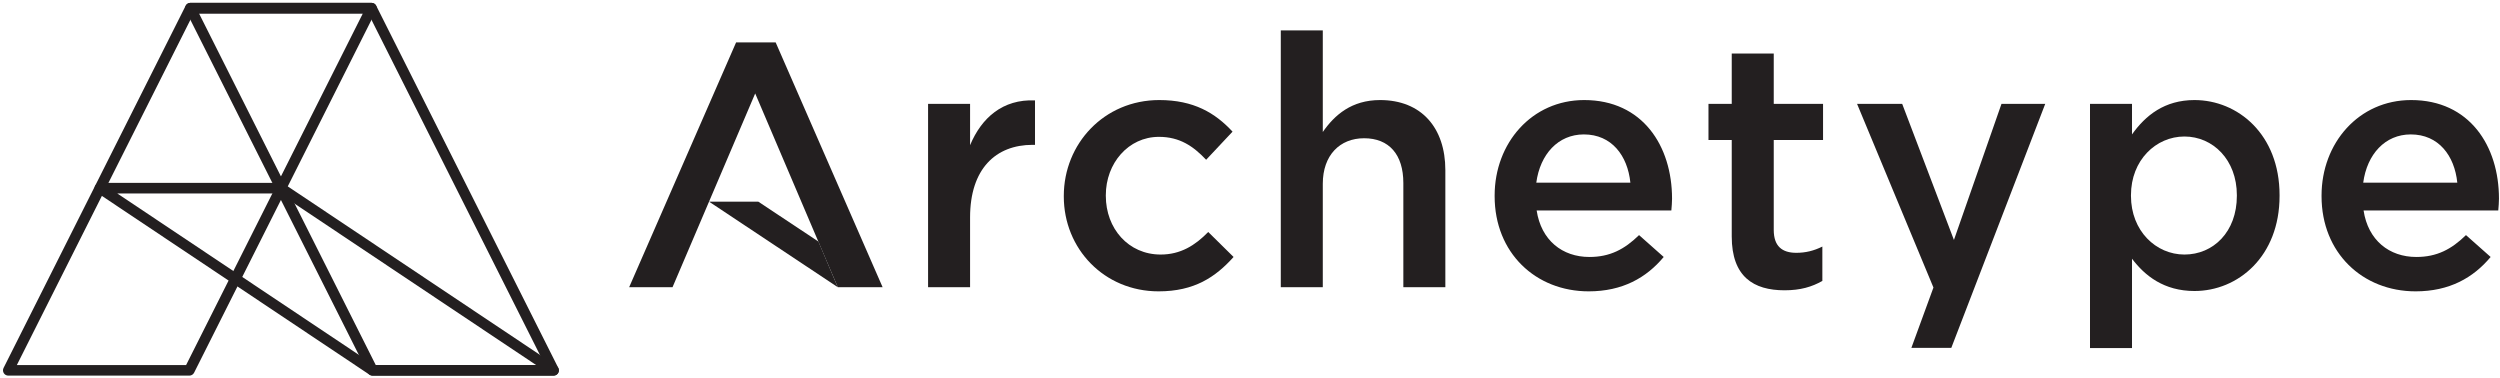
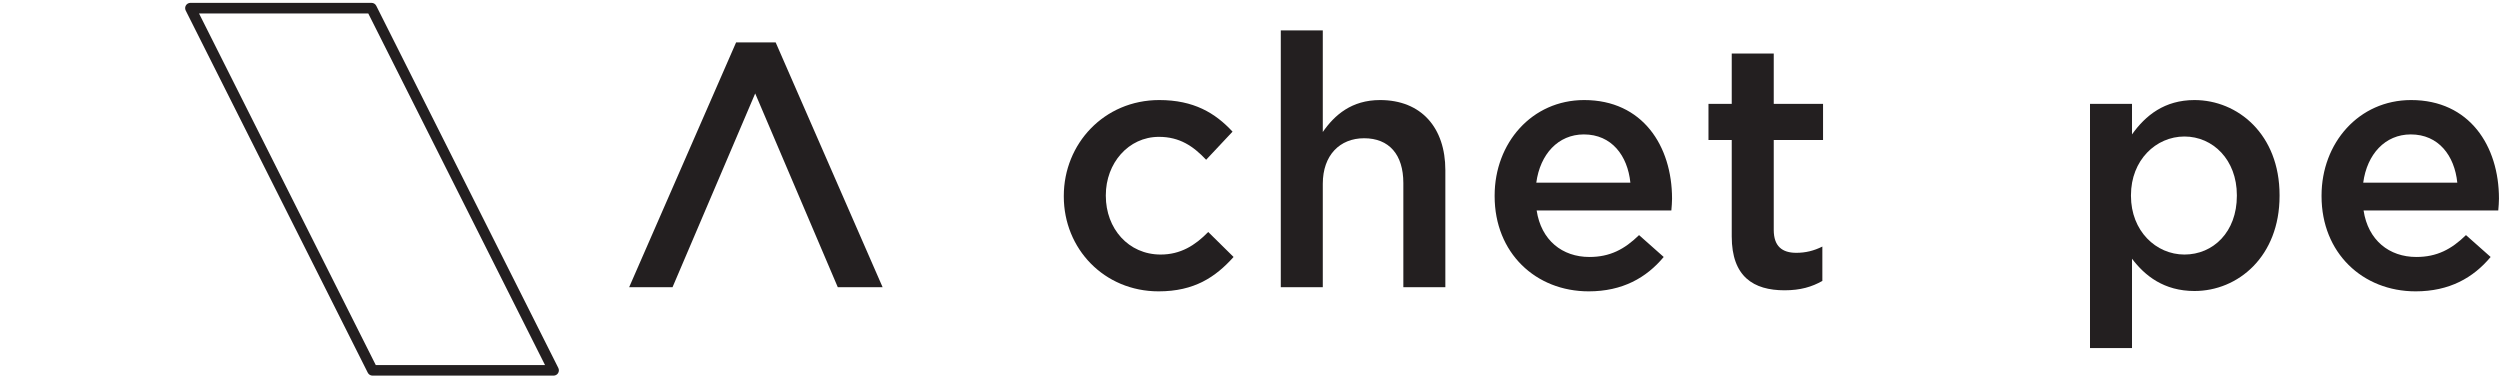
<svg xmlns="http://www.w3.org/2000/svg" width="469" height="71" viewBox="0 0 469 71" fill="none">
  <g clip-path="url(#clip0_12516_140)">
-     <path d="M35.526 70.467H1.553C1.208 70.467 0.889 70.288 0.708 69.994C0.528 69.702 0.511 69.337 0.666 69.029L34.822 1.083C34.991 0.748 35.334 0.536 35.709 0.536H69.682C70.026 0.536 70.347 0.715 70.526 1.007C70.707 1.301 70.723 1.666 70.569 1.975L36.412 69.92C36.244 70.255 35.901 70.467 35.526 70.467ZM36.321 2.52L3.162 68.481H34.914L68.072 2.52H36.321Z" fill="#231F20" />
-     <path d="M70.182 68.481H100.581L52.401 36.295H22.002L70.182 68.481ZM103.854 70.467H69.881C69.684 70.467 69.493 70.408 69.329 70.299L18.178 36.127C17.815 35.885 17.653 35.432 17.78 35.014C17.906 34.596 18.292 34.309 18.729 34.309H52.702C52.898 34.309 53.091 34.368 53.253 34.478L104.405 68.65C104.768 68.892 104.93 69.343 104.803 69.763C104.677 70.181 104.291 70.467 103.854 70.467Z" fill="#231F20" />
    <path d="M70.493 68.481H102.245L69.086 2.52H37.335L70.493 68.481ZM103.854 70.467H69.882C69.507 70.467 69.163 70.255 68.995 69.92L34.839 1.975C34.685 1.666 34.7 1.301 34.881 1.007C35.062 0.715 35.381 0.536 35.725 0.536H69.698C70.073 0.536 70.417 0.748 70.585 1.083L104.741 69.029C104.896 69.337 104.88 69.702 104.7 69.994C104.519 70.288 104.198 70.467 103.854 70.467Z" fill="#231F20" />
-     <path d="M174.107 19.486H181.987V27.237C184.137 22.091 188.11 18.574 194.167 18.835V27.172H193.711C186.806 27.172 181.987 31.665 181.987 40.784V53.875H174.107V19.486Z" fill="#231F20" />
    <path d="M199.569 36.876V36.746C199.569 26.976 207.124 18.77 217.481 18.77C223.929 18.77 227.967 21.179 231.224 24.697L226.273 29.973C223.864 27.432 221.324 25.673 217.415 25.673C211.684 25.673 207.452 30.624 207.452 36.616V36.746C207.452 42.868 211.684 47.752 217.741 47.752C221.453 47.752 224.189 46.059 226.665 43.52L231.419 48.208C228.032 51.986 224.06 54.657 217.351 54.657C207.124 54.657 199.569 46.646 199.569 36.876Z" fill="#231F20" />
    <path d="M240.276 5.702H248.156V24.762C250.37 21.57 253.562 18.77 258.903 18.77C266.654 18.77 271.147 23.98 271.147 31.926V53.875H263.267V34.336C263.267 28.996 260.596 25.935 255.906 25.935C251.347 25.935 248.156 29.126 248.156 34.466V53.875H240.276V5.702Z" fill="#231F20" />
    <path d="M305.859 34.27C305.339 29.19 302.343 25.217 297.132 25.217C292.312 25.217 288.924 28.929 288.208 34.27H305.859ZM280.394 36.811V36.681C280.394 26.845 287.362 18.77 297.196 18.77C308.139 18.77 313.676 27.367 313.676 37.267C313.676 37.984 313.61 38.7 313.546 39.481H288.275C289.12 45.083 293.094 48.208 298.175 48.208C302.016 48.208 304.751 46.776 307.487 44.105L312.112 48.208C308.855 52.117 304.362 54.657 298.043 54.657C288.078 54.657 280.394 47.428 280.394 36.811Z" fill="#231F20" />
    <path d="M324.874 44.367V26.259H320.51V19.485H324.874V10.043H332.755V19.485H342.004V26.259H332.755V43.129C332.755 46.19 334.318 47.428 336.99 47.428C338.747 47.428 340.31 47.036 341.874 46.255V52.703C339.919 53.811 337.77 54.46 334.775 54.46C328.978 54.46 324.874 51.921 324.874 44.367Z" fill="#231F20" />
-     <path d="M375.479 19.486H383.685L366.062 65.264L358.574 65.259L362.714 53.94L348.385 19.486H356.851L366.557 45.017L375.479 19.486Z" fill="#231F20" />
    <path d="M419.635 36.746V36.616C419.635 29.973 415.141 25.609 409.8 25.609C404.459 25.609 399.769 30.038 399.769 36.616V36.746C399.769 43.324 404.459 47.752 409.8 47.752C415.205 47.752 419.635 43.52 419.635 36.746ZM392.084 19.486H399.964V25.217C402.507 21.635 406.087 18.77 411.688 18.77C419.765 18.77 427.647 25.152 427.647 36.616V36.746C427.647 48.145 419.831 54.592 411.688 54.592C405.956 54.592 402.375 51.726 399.964 48.535V65.302H392.084V19.486Z" fill="#231F20" />
    <path d="M460.99 34.27C460.469 29.19 457.473 25.217 452.262 25.217C447.443 25.217 444.055 28.929 443.339 34.27H460.99ZM435.523 36.811V36.681C435.523 26.845 442.493 18.77 452.327 18.77C463.27 18.77 468.806 27.367 468.806 37.267C468.806 37.984 468.739 38.7 468.675 39.481H443.405C444.251 45.083 448.225 48.208 453.305 48.208C457.147 48.208 459.882 46.776 462.618 44.105L467.242 48.208C463.986 52.117 459.493 54.657 453.174 54.657C443.209 54.657 435.523 47.428 435.523 36.811Z" fill="#231F20" />
    <path d="M141.675 17.532L157.166 53.875H165.576L145.516 7.958H138.091L118.031 53.875H126.168L141.675 17.532Z" fill="#231F20" />
-     <path d="M157.165 53.875L153.544 45.323L142.249 37.827H133.014L157.165 53.875Z" fill="#231F20" />
  </g>
  <defs>
    <clipPath id="clip0_12516_140">
      <rect width="468.24" height="69.933" fill="white" transform="translate(0.561 0.533)" />
    </clipPath>
  </defs>
</svg>